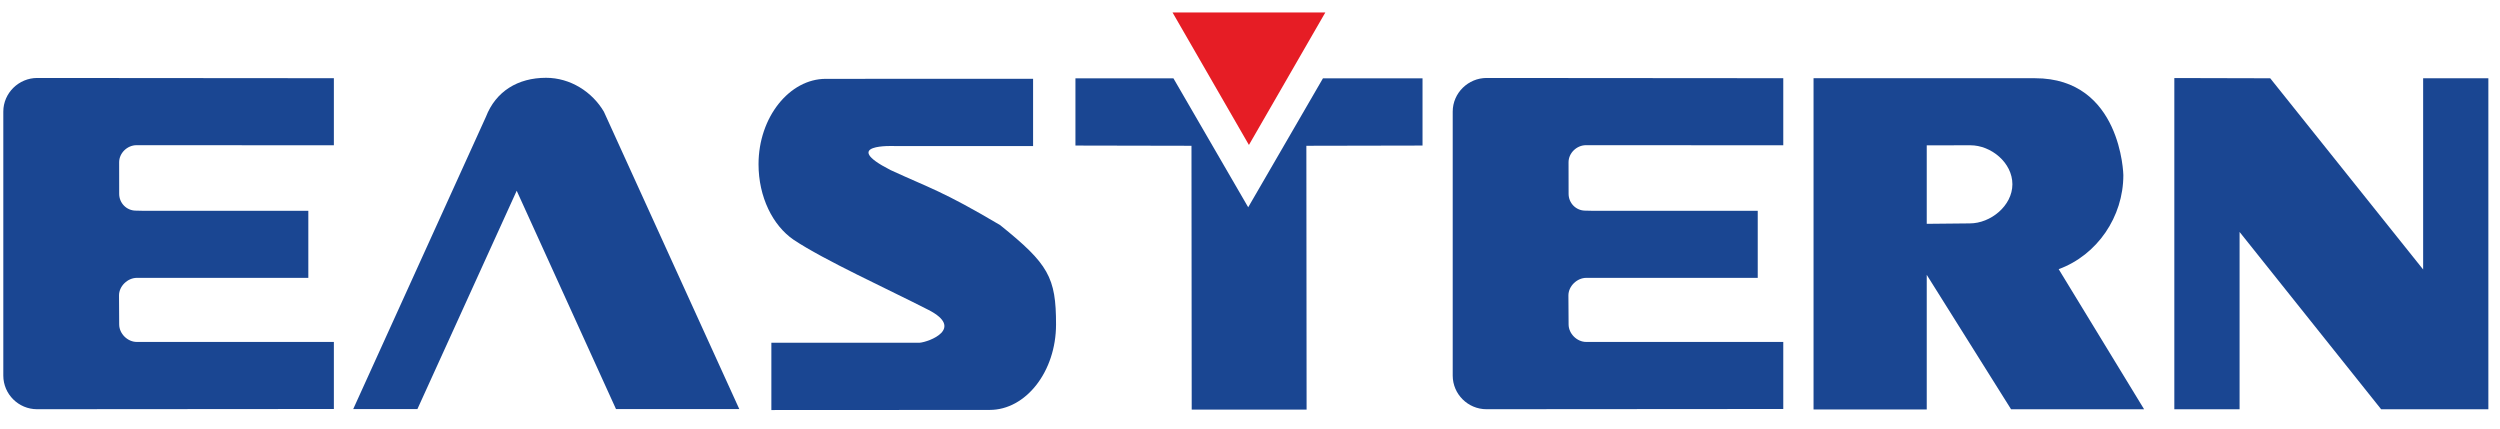
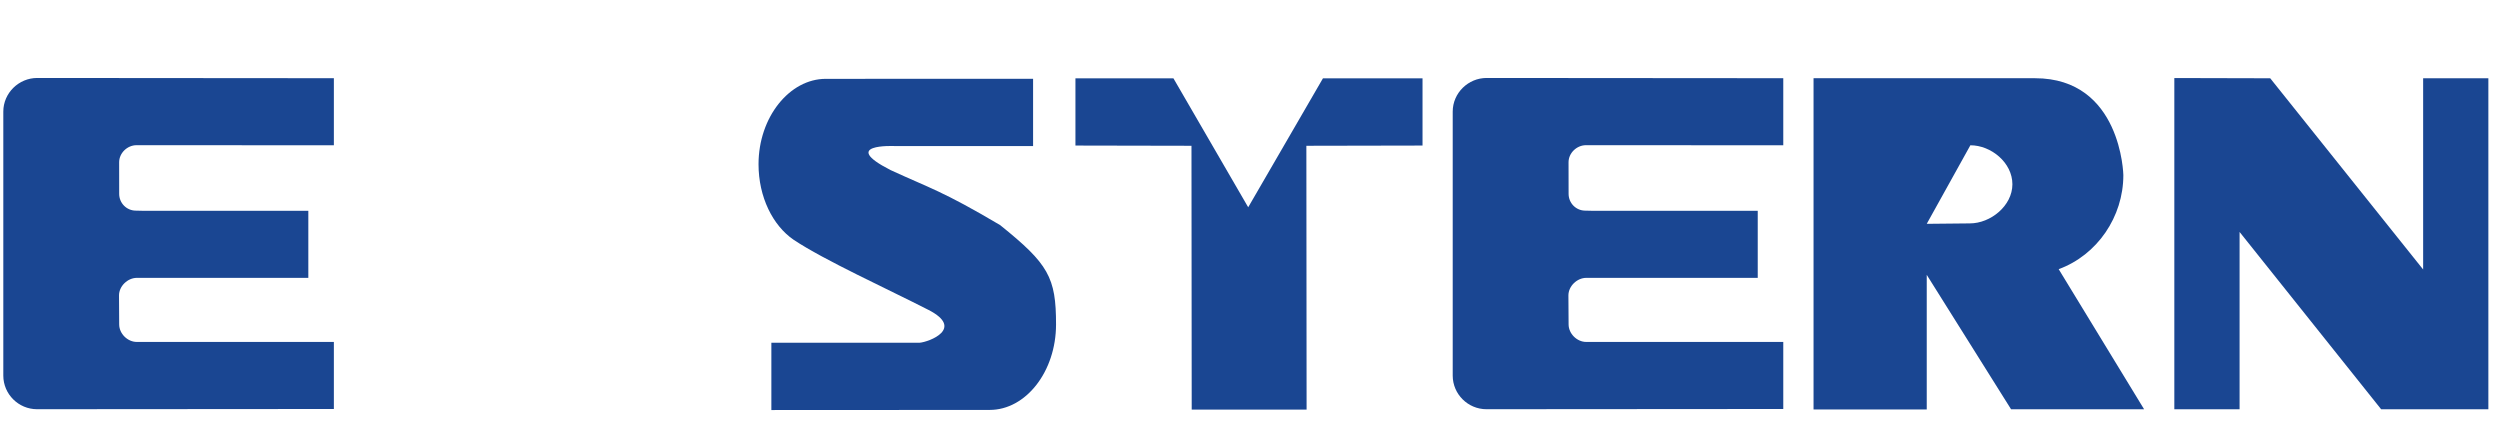
<svg xmlns="http://www.w3.org/2000/svg" width="100%" height="100%" viewBox="0 0 175 30" version="1.1" xml:space="preserve" style="fill-rule:evenodd;clip-rule:evenodd;stroke-linejoin:round;stroke-miterlimit:2;">
  <g transform="matrix(0.409,0,0,0.409,87.425,0.872)">
-     <path d="M0,22.677L13.077,0L-13.077,0L0,22.677Z" style="fill:rgb(230,29,37);fill-rule:nonzero;" />
-   </g>
+     </g>
  <g transform="matrix(0.409,0,0,0.409,158.915,28.633)">
    <path d="M0,-56.611L26.173,-23.884L26.173,-56.611L37.336,-56.611L37.336,0.041L18.988,0.041L-5.243,-30.309L-5.243,0.041L-16.411,0.041L-16.411,-56.652L0,-56.611Z" style="fill:rgb(26,70,146);fill-rule:nonzero;" />
  </g>
  <g transform="matrix(0.409,0,0,0.409,42.272,26.261)">
-     <path d="M0,-45.091C-2.008,-48.502 -5.752,-50.892 -9.902,-50.892C-14.725,-50.892 -18.505,-48.573 -20.189,-44.215L-42.901,5.801L-31.913,5.801L-14.921,-31.562L2.072,5.801L23.173,5.801L0,-45.091Z" style="fill:rgb(26,70,146);fill-rule:nonzero;" />
-   </g>
+     </g>
  <g transform="matrix(0.409,0,0,0.409,9.581,14.653)">
    <path d="M0,11.728L29.345,11.735L29.345,0.257L1.319,0.257L-0.176,0.223C-1.745,0.223 -3.027,-1.055 -3.027,-2.648L-3.034,-8.053C-3.034,-9.645 -1.626,-10.978 -0.056,-10.978L33.716,-10.963L33.716,-22.442L-17.062,-22.482C-20.199,-22.482 -22.859,-19.913 -22.859,-16.729L-22.859,28.46C-22.859,31.642 -20.238,34.21 -17.1,34.21L33.716,34.172L33.716,22.692L-0.017,22.695C-1.586,22.695 -3.027,21.286 -3.027,19.697L-3.057,14.733C-3.057,13.14 -1.57,11.728 0,11.728" style="fill:rgb(26,70,146);fill-rule:nonzero;" />
  </g>
  <g transform="matrix(0.409,0,0,0.409,111.039,14.653)">
    <path d="M0,11.728L29.346,11.735L29.346,0.257L1.319,0.257L-0.177,0.223C-1.745,0.223 -3.025,-1.055 -3.025,-2.648L-3.034,-8.053C-3.034,-9.645 -1.623,-10.978 -0.053,-10.978L33.717,-10.963L33.717,-22.442L-17.063,-22.482C-20.201,-22.482 -22.858,-19.913 -22.858,-16.729L-22.858,28.46C-22.858,31.642 -20.236,34.21 -17.099,34.21L33.717,34.172L33.717,22.692L-0.016,22.695C-1.584,22.695 -3.025,21.286 -3.025,19.697L-3.057,14.733C-3.057,13.14 -1.568,11.728 0,11.728" style="fill:rgb(26,70,146);fill-rule:nonzero;" />
  </g>
  <g transform="matrix(0.409,0,0,0.409,137.887,18.501)">
-     <path d="M0,-7.001L-7.372,-6.927L-7.372,-20.359L0.096,-20.371C3.65,-20.371 7.288,-17.39 7.288,-13.7C7.288,-10.013 3.557,-7.001 0,-7.001M11.154,-31.847L-26.746,-31.847L-26.746,24.846L-7.372,24.846L-7.372,1.805L7.061,24.812L29.83,24.812L15.209,0.834C21.806,-1.584 26.278,-8.128 26.278,-15.267C26.278,-15.267 25.958,-31.847 11.154,-31.847" style="fill:rgb(26,70,146);fill-rule:nonzero;" />
+     <path d="M0,-7.001L-7.372,-6.927L0.096,-20.371C3.65,-20.371 7.288,-17.39 7.288,-13.7C7.288,-10.013 3.557,-7.001 0,-7.001M11.154,-31.847L-26.746,-31.847L-26.746,24.846L-7.372,24.846L-7.372,1.805L7.061,24.812L29.83,24.812L15.209,0.834C21.806,-1.584 26.278,-8.128 26.278,-15.267C26.278,-15.267 25.958,-31.847 11.154,-31.847" style="fill:rgb(26,70,146);fill-rule:nonzero;" />
  </g>
  <g transform="matrix(0.409,0,0,0.409,55.552,17.435)">
    <path d="M0,-1.595C-3.568,-4.039 -6.002,-8.911 -6.002,-14.523C-6.002,-22.585 -0.687,-29.134 5.505,-29.134L40.988,-29.144L40.988,-17.634L17.211,-17.634C17.211,-17.634 7.764,-18.044 16.573,-13.53C23.371,-10.391 25.38,-9.997 35.338,-4.11C43.636,2.56 44.916,4.833 44.916,12.895C44.916,20.957 39.756,27.529 33.564,27.529L-3.805,27.549L-3.805,16.033L21.551,16.033C23.179,15.905 29.298,13.595 23.083,10.411C16.189,6.879 5.179,1.874 0,-1.595" style="fill:rgb(26,70,146);fill-rule:nonzero;" />
  </g>
  <g transform="matrix(0.409,0,0,0.409,99.577,28.673)">
    <path d="M0,-56.693L-17.046,-56.693L-29.837,-34.631L-42.63,-56.693L-59.404,-56.693L-59.404,-45.194L-39.544,-45.155L-39.505,0L-19.842,0L-19.881,-45.155L0,-45.194L0,-56.693Z" style="fill:rgb(26,70,146);fill-rule:nonzero;" />
  </g>
</svg>